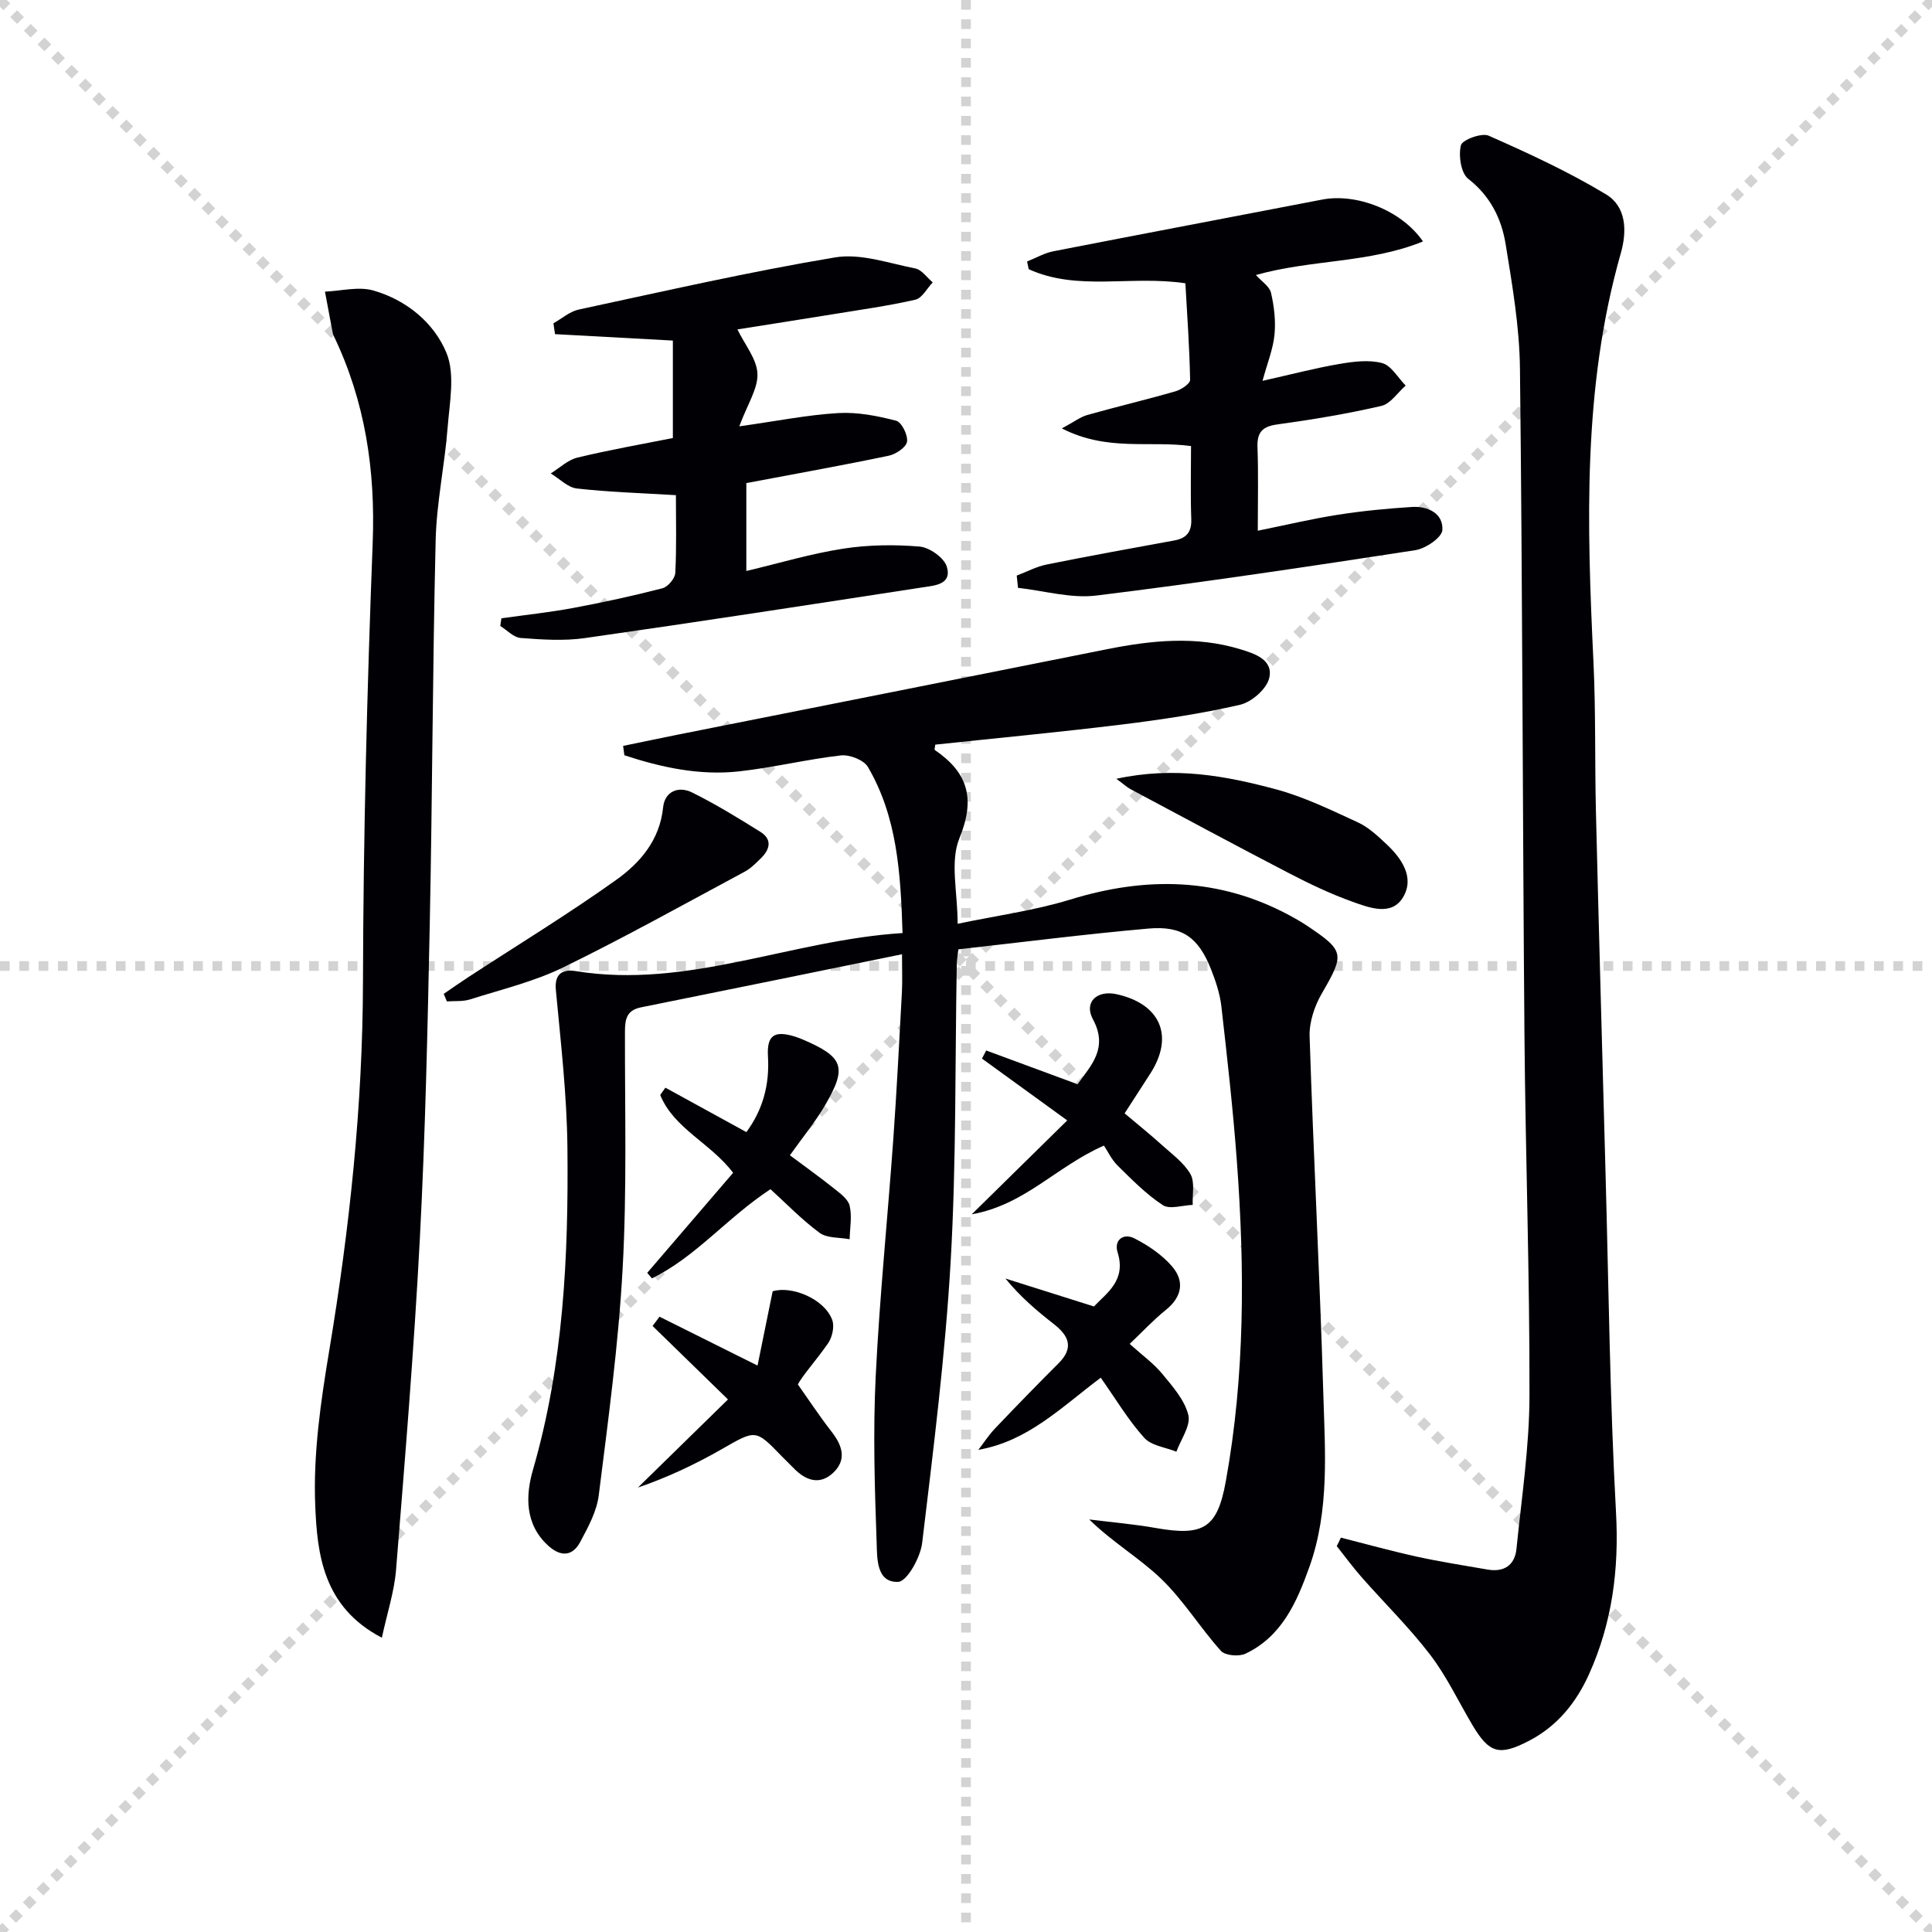
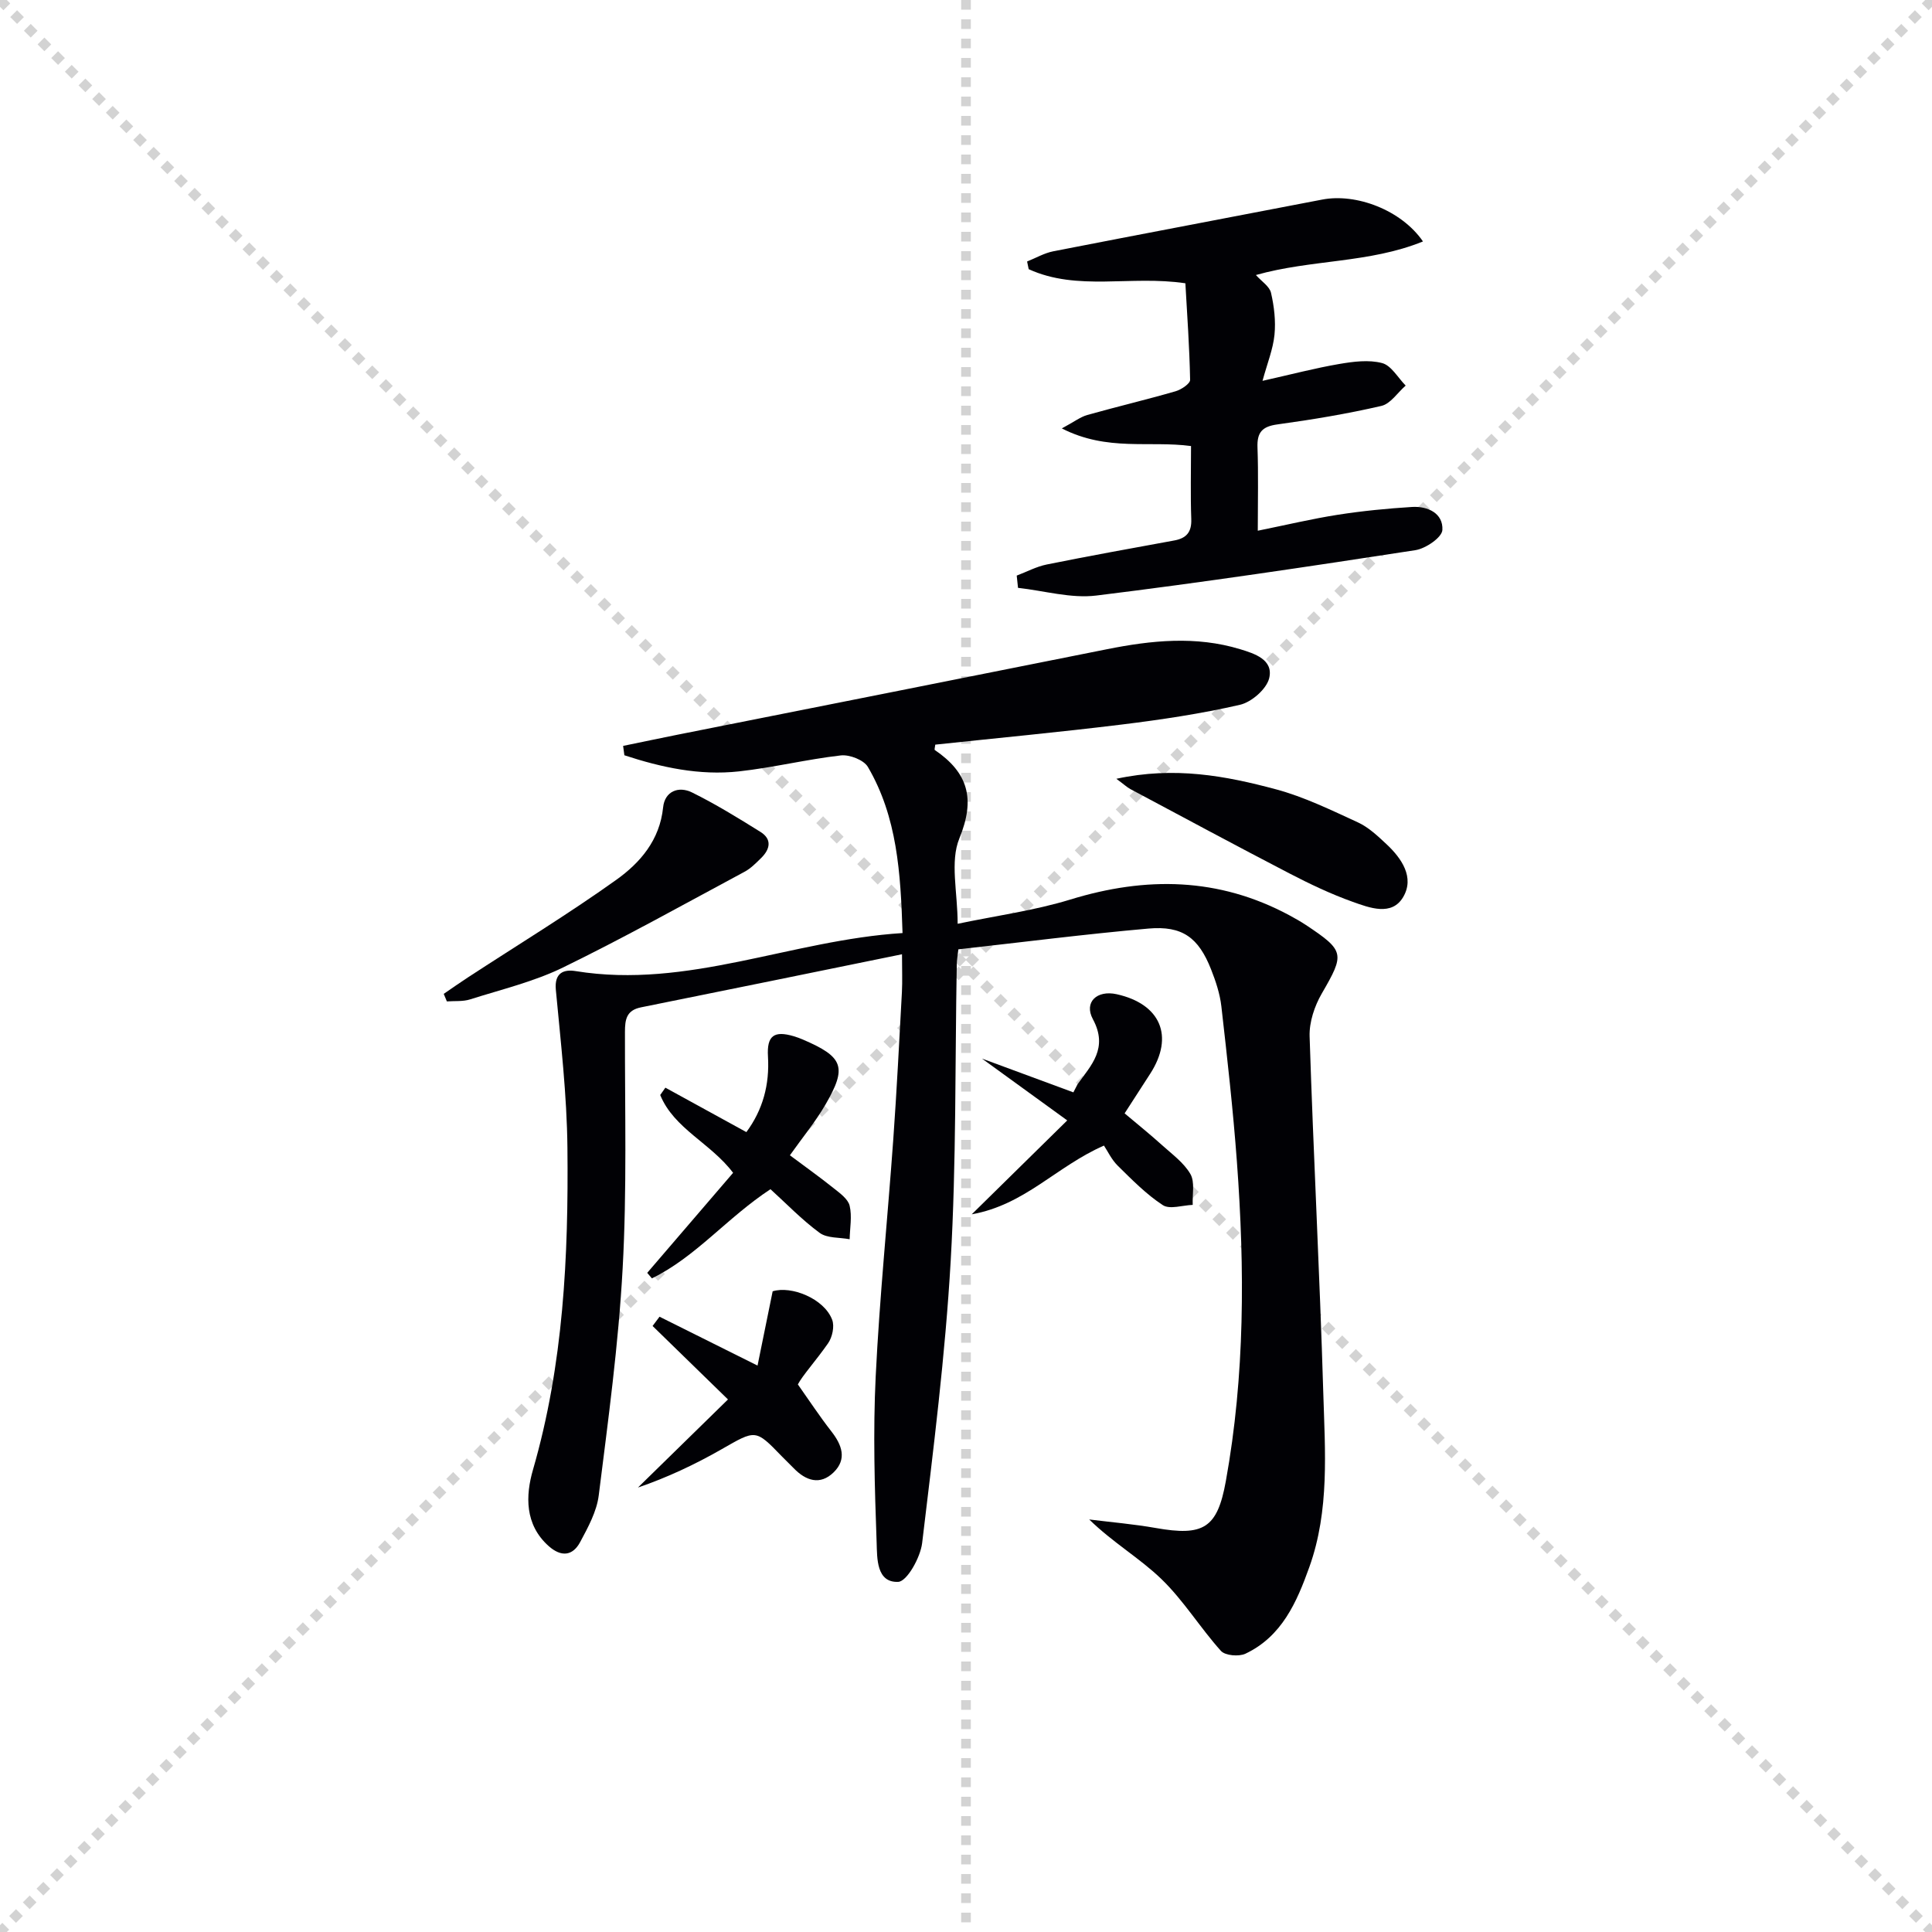
<svg xmlns="http://www.w3.org/2000/svg" enable-background="new 0 0 400 400" viewBox="0 0 400 400">
  <g stroke="lightgray" stroke-dasharray="1,1" stroke-width="1" transform="scale(2, 2)">
    <line x1="0" y1="0" x2="200" y2="200" />
    <line x1="200" y1="0" x2="0" y2="200" />
    <line x1="100" y1="0" x2="100" y2="200" />
-     <line x1="0" y1="100" x2="200" y2="100" />
  </g>
  <g fill="#010105">
    <path d="m129.01 154.43c3.78-.78 7.55-1.57 11.33-2.33 29.61-5.89 59.22-11.75 88.82-17.68 9.22-1.85 18.43-2.8 27.6-.01 2.99.91 6.94 2.17 6.01 6.01-.55 2.25-3.65 4.95-6.05 5.5-8.06 1.85-16.28 3.08-24.5 4.09-12.85 1.58-25.74 2.79-38.58 4.16-.05.52-.22 1.03-.1 1.11 6.87 4.68 8.46 10.07 5.09 18.29-1.98 4.83-.36 11.13-.36 17.69 8.01-1.68 15.86-2.73 23.33-5.02 15.66-4.81 30.72-4.6 45.35 3.26 1.17.63 2.33 1.29 3.44 2.02 8.05 5.35 8.03 5.97 3.27 14.18-1.5 2.59-2.61 5.91-2.52 8.85.79 24.6 2.1 49.18 2.83 73.78.36 12.09 1.33 24.33-2.88 36.1-2.62 7.32-5.7 14.38-13.23 17.95-1.36.64-4.2.4-5.08-.58-4.31-4.8-7.74-10.46-12.36-14.91-4.46-4.3-9.99-7.5-14.91-12.3 4.59.57 9.21.96 13.75 1.76 9.88 1.75 12.77.08 14.53-9.66 3.97-21.92 3.93-44.02 2.3-66.13-.79-10.76-2-21.49-3.22-32.21-.3-2.6-1.16-5.2-2.13-7.65-2.6-6.59-5.94-9.07-12.97-8.45-13.04 1.15-26.04 2.81-39.35 4.3-.14 1.24-.32 2.17-.33 3.11-.37 20.47-.09 40.98-1.26 61.41-1.12 19.52-3.58 38.97-5.91 58.4-.36 2.99-3.14 7.97-4.97 8.04-4.52.18-4.34-4.92-4.45-8.07-.41-11.46-.76-22.97-.2-34.42.8-16.43 2.48-32.81 3.65-49.22.72-10.11 1.23-20.24 1.78-30.37.12-2.3.02-4.61.02-7.86-18.39 3.75-36.21 7.41-54.04 10.99-3.02.61-3.32 2.51-3.32 5.11-.03 16.33.42 32.68-.48 48.97-.86 15.71-2.99 31.35-4.95 46.98-.42 3.33-2.21 6.6-3.84 9.64-1.55 2.9-3.93 3.14-6.51.85-5.03-4.47-4.79-10.52-3.27-15.79 6.33-21.85 7.37-44.21 7.14-66.67-.11-10.92-1.38-21.83-2.4-32.73-.33-3.58 1.7-4.26 4.13-3.86 23.23 3.76 44.61-6.44 67.65-7.88-.39-12.5-1.11-24.03-7.17-34.39-.85-1.45-3.79-2.59-5.6-2.39-7.07.81-14.05 2.53-21.12 3.31-8.14.89-16.03-.82-23.7-3.34-.09-.64-.18-1.29-.26-1.94z" />
-     <path d="m277.61 318.35c5.23 1.32 10.42 2.77 15.69 3.93 4.86 1.06 9.78 1.83 14.68 2.68 3.41.59 5.65-.89 5.99-4.3 1.06-10.55 2.67-21.11 2.69-31.68.06-24.96-.83-49.91-1.04-74.87-.38-45.95-.4-91.9-.93-137.85-.1-8.58-1.58-17.18-2.96-25.69-.86-5.28-3.15-9.96-7.74-13.54-1.52-1.18-2.05-4.8-1.53-6.94.28-1.14 4.29-2.64 5.75-2 8.28 3.66 16.56 7.48 24.3 12.15 4.17 2.52 4.4 7.47 3.06 12.19-7.93 27.81-7.01 56.2-5.66 84.65.49 10.31.26 20.65.51 30.97.61 24.94 1.31 49.88 1.99 74.82.65 23.44.89 46.91 2.17 70.32.64 11.77-.8 22.81-5.59 33.44-2.65 5.89-6.59 10.77-12.47 13.81-6.13 3.17-8.2 2.56-11.69-3.32-2.88-4.86-5.32-10.06-8.73-14.52-4.32-5.65-9.45-10.67-14.17-16.03-1.82-2.07-3.45-4.3-5.17-6.46.3-.58.58-1.17.85-1.76z" />
-     <path d="m79.06 339.07c-12.19-6.34-13.4-17.32-13.8-27.5-.42-10.61 1.15-21.43 2.91-31.98 4.21-25.3 6.92-50.64 6.98-76.35.07-30.28.85-60.57 2.01-90.83.58-15.11-1.56-29.38-8.12-42.99-.07-.15-.12-.31-.15-.47-.54-2.86-1.08-5.71-1.61-8.57 3.35-.14 6.94-1.11 10-.24 6.83 1.95 12.56 6.65 15.15 12.91 1.84 4.46.64 10.33.24 15.53-.6 7.75-2.28 15.46-2.47 23.2-.64 26.46-.68 52.94-1.22 79.41-.45 21.78-.92 43.58-2.06 65.34-1.2 22.89-3.09 45.74-4.93 68.59-.39 4.53-1.86 8.97-2.93 13.95z" />
    <path d="m219.84 88.7c2.6-1.4 3.85-2.38 5.27-2.78 6.07-1.71 12.21-3.16 18.27-4.91 1.19-.34 3.04-1.58 3.02-2.37-.13-6.73-.61-13.46-.98-19.99-11.33-1.69-22.32 1.7-32.44-2.92-.11-.53-.22-1.06-.33-1.59 1.8-.72 3.54-1.74 5.41-2.11 18.55-3.63 37.13-7.12 55.69-10.71 7.02-1.36 16.39 2.16 20.86 8.67-11.13 4.53-23.08 3.7-34.59 6.95 1.19 1.33 2.83 2.36 3.13 3.69.65 2.81 1 5.82.72 8.68-.3 3-1.49 5.9-2.48 9.54 6.02-1.35 10.91-2.64 15.88-3.49 2.92-.5 6.12-.92 8.88-.19 1.9.5 3.27 3.03 4.88 4.66-1.67 1.45-3.13 3.77-5.03 4.21-7.09 1.64-14.31 2.84-21.53 3.83-3.17.43-4.24 1.67-4.12 4.79.2 5.45.06 10.91.06 17.22 6.02-1.22 11.28-2.48 16.61-3.31 5.07-.79 10.2-1.29 15.32-1.61 3.29-.2 6.48 1.33 6.29 4.77-.09 1.55-3.47 3.86-5.61 4.18-21.97 3.38-43.97 6.68-66.03 9.39-5.26.65-10.8-1-16.22-1.59-.09-.85-.18-1.69-.27-2.54 2.07-.78 4.08-1.87 6.23-2.3 8.77-1.77 17.58-3.36 26.38-4.97 2.52-.46 3.63-1.72 3.53-4.43-.18-4.96-.05-9.93-.05-15.12-8.63-1.16-17.31 1.17-26.75-3.65z" />
-     <path d="m103.82 128.01c4.96-.7 9.94-1.22 14.86-2.14 6.19-1.15 12.36-2.5 18.46-4.07 1.13-.29 2.61-2.03 2.67-3.17.28-5.29.13-10.6.13-16.11-7.04-.43-13.79-.63-20.49-1.38-1.9-.21-3.62-2.03-5.42-3.12 1.83-1.13 3.53-2.8 5.52-3.28 6.58-1.59 13.27-2.76 19.76-4.05 0-6.87 0-13.45 0-20.18-8.54-.46-16.47-.9-24.4-1.33-.11-.75-.22-1.5-.33-2.24 1.74-.98 3.38-2.45 5.24-2.85 17.66-3.79 35.29-7.83 53.09-10.8 5.27-.88 11.09 1.21 16.59 2.29 1.34.26 2.42 1.89 3.61 2.89-1.19 1.24-2.2 3.26-3.6 3.58-5.64 1.29-11.4 2.08-17.12 3.02-6.66 1.08-13.33 2.12-19.71 3.13 1.56 3.22 4.01 6.14 4.14 9.16.13 3.09-2.04 6.27-3.76 10.91 7.87-1.11 14.17-2.38 20.52-2.75 3.96-.23 8.08.58 11.96 1.59 1.13.29 2.46 2.97 2.25 4.34-.18 1.16-2.31 2.59-3.78 2.9-9.72 2.03-19.5 3.78-29.49 5.67v18.2c6.89-1.64 13.38-3.59 20.02-4.62 5.2-.81 10.61-.88 15.85-.44 2.06.18 5.07 2.31 5.63 4.15 1.14 3.77-2.6 3.92-5.09 4.31-23.27 3.58-46.54 7.17-69.84 10.49-4.35.62-8.88.31-13.29-.02-1.46-.11-2.82-1.62-4.22-2.49.06-.54.15-1.06.24-1.59z" />
-     <path d="m223.1 224.48c2.77-3.9 6.42-7.44 3.17-13.47-1.9-3.52.84-6.07 4.92-5.17 9.1 2.02 11.94 8.7 6.97 16.43-1.69 2.64-3.4 5.27-5.32 8.24 2.71 2.28 5.28 4.35 7.73 6.56 2.09 1.89 4.53 3.65 5.89 6 .96 1.67.38 4.23.48 6.39-2.1.07-4.75.99-6.19.05-3.43-2.24-6.38-5.26-9.33-8.16-1.29-1.27-2.09-3.02-2.86-4.17-9.89 4.34-16.33 12.26-27.37 14.23 7.02-6.9 13.01-12.8 19.77-19.44-6.46-4.68-12.05-8.74-17.65-12.8l.87-1.68c6.17 2.29 12.34 4.56 18.92 6.99z" />
-     <path d="m227.9 285.24c-8.31 6.24-15.11 13.15-25.34 14.93 1.13-1.46 2.14-3.04 3.4-4.37 4.35-4.57 8.74-9.09 13.2-13.54 3.22-3.21 2.15-5.69-.98-8.13-3.51-2.74-6.91-5.62-10.01-9.42 5.93 1.87 11.85 3.74 18.32 5.78 2.63-2.79 6.72-5.38 4.9-11.19-.81-2.57 1.22-4.05 3.43-2.93 2.87 1.45 5.75 3.4 7.83 5.81 2.65 3.07 2.09 6.33-1.3 9.05-2.54 2.04-4.77 4.45-7.46 7.01 2.65 2.39 4.98 4.06 6.74 6.2 2.15 2.61 4.64 5.41 5.4 8.52.54 2.2-1.55 5.05-2.47 7.6-2.27-.92-5.19-1.24-6.66-2.88-3.3-3.66-5.85-7.97-9-12.44z" />
+     <path d="m223.1 224.48c2.77-3.9 6.42-7.44 3.17-13.47-1.9-3.52.84-6.07 4.92-5.17 9.1 2.02 11.94 8.7 6.97 16.43-1.69 2.64-3.4 5.27-5.32 8.24 2.71 2.28 5.28 4.35 7.73 6.56 2.09 1.89 4.53 3.65 5.89 6 .96 1.67.38 4.23.48 6.39-2.1.07-4.75.99-6.19.05-3.43-2.24-6.38-5.26-9.33-8.16-1.29-1.27-2.09-3.02-2.86-4.17-9.89 4.34-16.33 12.26-27.37 14.23 7.02-6.9 13.01-12.8 19.77-19.44-6.46-4.68-12.05-8.74-17.65-12.8c6.17 2.29 12.34 4.56 18.92 6.99z" />
    <path d="m91.87 205.77c1.67-1.14 3.32-2.31 5.01-3.41 10.26-6.7 20.74-13.08 30.7-20.19 4.95-3.53 9.02-8.23 9.71-15.01.34-3.34 3.2-4.47 5.99-3.09 4.88 2.41 9.54 5.28 14.17 8.17 2.44 1.53 1.98 3.59.14 5.4-1.06 1.04-2.15 2.16-3.44 2.85-12.49 6.7-24.88 13.62-37.61 19.83-6.04 2.94-12.75 4.54-19.2 6.59-1.5.48-3.21.3-4.82.42-.23-.53-.44-1.04-.65-1.56z" />
    <path d="m163.54 239.19c3.02 2.26 6.12 4.46 9.08 6.83 1.28 1.02 2.96 2.22 3.29 3.62.52 2.19.05 4.61 0 6.93-2.1-.4-4.66-.18-6.21-1.32-3.69-2.71-6.91-6.07-10.18-9.04-8.97 5.89-15.46 14.03-24.55 18.46-.32-.38-.65-.76-.97-1.14 5.9-6.86 11.79-13.73 17.78-20.71-4.66-6.18-12.23-9.12-15.09-16.11.36-.51.71-1.01 1.07-1.52 5.51 3.02 11.01 6.04 16.77 9.2 3.4-4.61 4.82-9.8 4.47-15.65-.26-4.34 1.27-5.4 5.34-4.2.64.19 1.26.42 1.87.68 8.41 3.61 9.23 5.68 4.67 13.51-2.06 3.54-4.71 6.75-7.34 10.46z" />
    <path d="m150.72 289.74c-5.89-5.74-10.75-10.47-15.61-15.21.48-.64.96-1.28 1.44-1.92 6.41 3.2 12.81 6.39 20.29 10.12 1.01-4.94 2.02-9.94 3.13-15.38 3.82-1.2 10.65 1.48 12.32 5.89.52 1.36.03 3.62-.85 4.88-2.46 3.53-5.36 6.75-6.25 8.51 2.3 3.25 4.49 6.59 6.94 9.73 2.2 2.81 3.25 5.74.48 8.46-2.81 2.75-5.77 1.77-8.31-.87-.81-.84-1.66-1.63-2.47-2.47-5.44-5.63-5.35-5.48-12.43-1.43-5.52 3.16-11.3 5.87-17.32 7.93 6.26-6.12 12.51-12.24 18.64-18.24z" />
    <path d="m231.13 161.24c12.04-2.61 22.63-.61 33.01 2.17 5.86 1.57 11.44 4.3 16.99 6.85 2.2 1.01 4.1 2.81 5.91 4.5 3.19 2.98 5.86 6.92 3.47 10.97-2.36 4-6.96 2.23-10.46.98-4.51-1.61-8.87-3.69-13.13-5.9-11.02-5.72-21.95-11.61-32.91-17.45-.68-.37-1.25-.92-2.88-2.12z" />
  </g>
</svg>